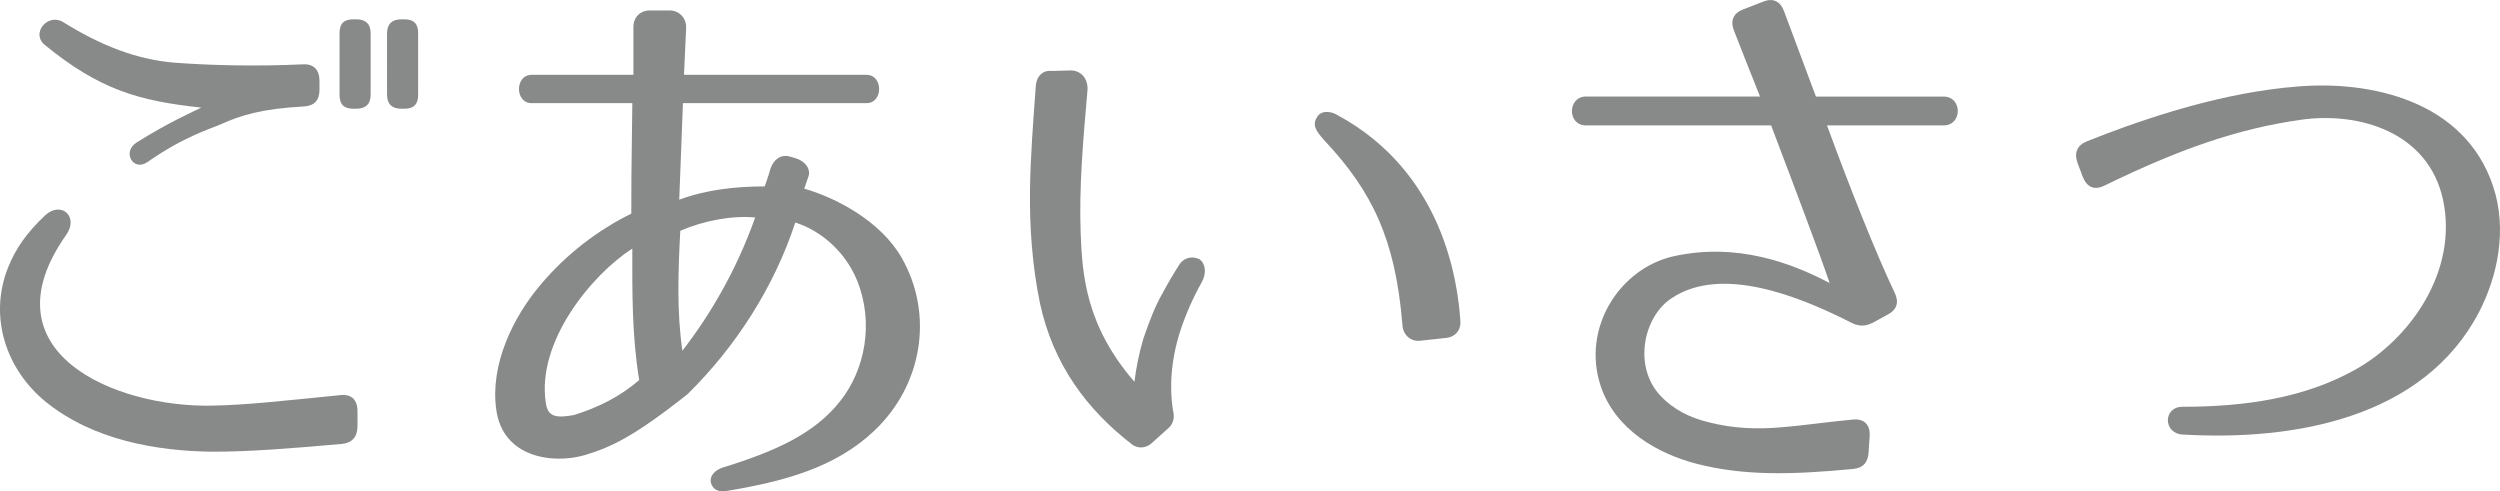
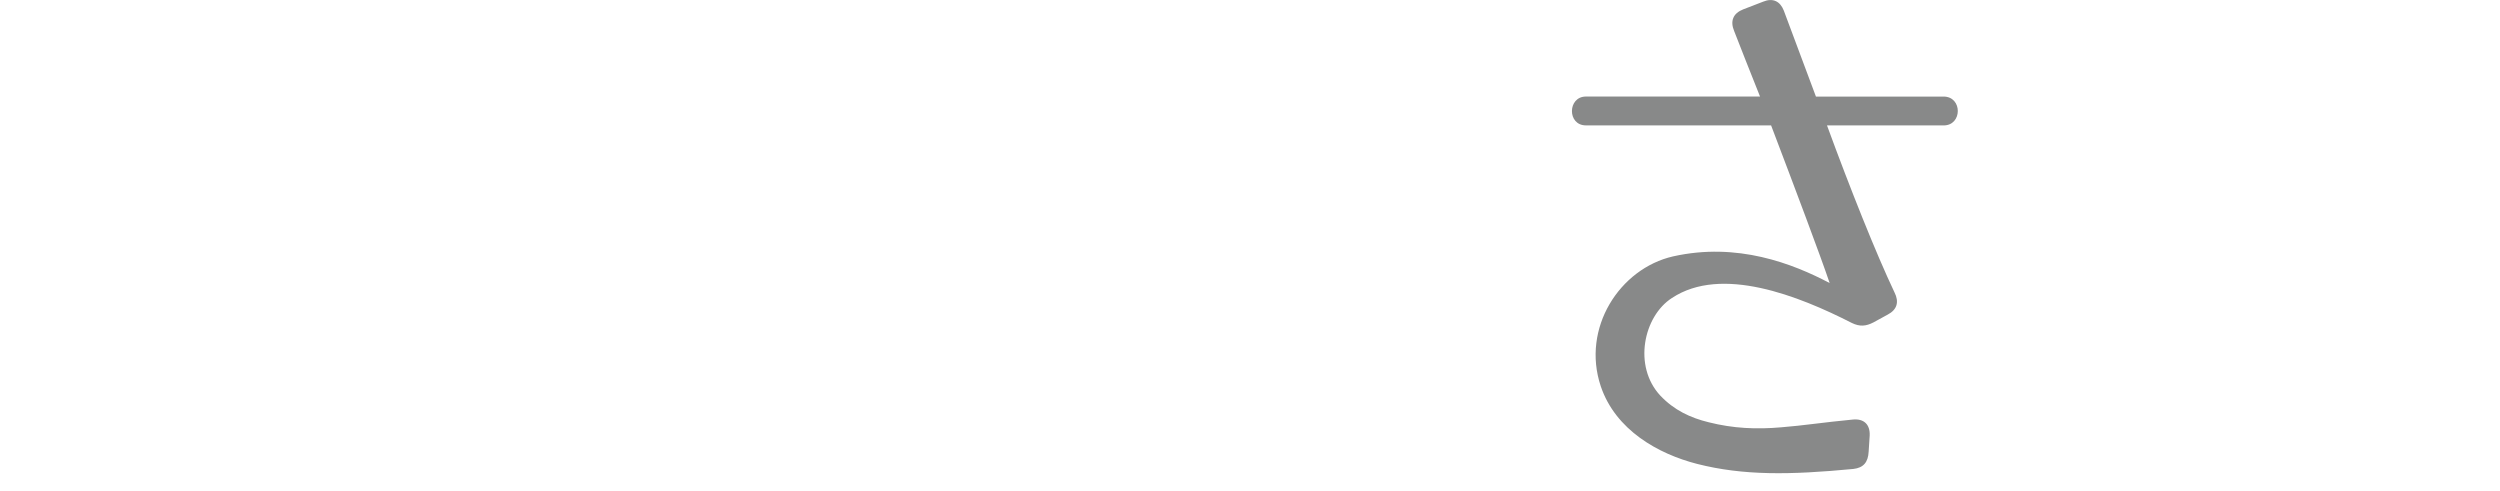
<svg xmlns="http://www.w3.org/2000/svg" version="1.1" id="レイヤー_1" x="0px" y="0px" width="74.502px" height="14.642px" viewBox="0 0 74.502 14.642" enable-background="new 0 0 74.502 14.642" xml:space="preserve">
  <g>
-     <path fill="#888989" d="M10.197,13.229c-1.713,0.149-2.782,0.232-3.866,0.232c-1.666-0.017-3.552-0.348-4.951-1.473   c-1.21-0.976-1.729-2.563-1.131-4.036c0.204-0.513,0.534-1.009,1.1-1.538c0.472-0.43,1.006,0.033,0.629,0.579   c-2.483,3.507,1.461,5.161,4.354,5.095c0.974-0.017,2.012-0.133,3.819-0.314c0.314-0.033,0.503,0.133,0.503,0.48V12.7   C10.653,13.015,10.496,13.197,10.197,13.229z M9.05,3.173C7.808,3.24,7.164,3.438,6.583,3.703C6.284,3.835,5.482,4.067,4.397,4.828   c-0.424,0.298-0.77-0.298-0.33-0.579c0.943-0.595,1.697-0.926,1.933-1.042C4.146,3.008,2.967,2.677,1.333,1.337   C0.909,0.99,1.427,0.378,1.883,0.659C3.03,1.371,4.068,1.768,5.184,1.867C6.299,1.95,7.62,1.982,9.034,1.917   C9.349,1.9,9.521,2.082,9.521,2.413v0.265C9.521,2.992,9.364,3.157,9.05,3.173z M10.622,3.24h-0.094   c-0.283,0-0.409-0.132-0.409-0.414V0.99c0-0.281,0.125-0.414,0.409-0.414h0.094c0.267,0,0.424,0.132,0.424,0.414v1.836   C11.046,3.107,10.889,3.24,10.622,3.24z M12.052,3.24h-0.094c-0.267,0-0.424-0.132-0.424-0.414V0.99   c0-0.281,0.157-0.414,0.424-0.414h0.094c0.283,0,0.409,0.132,0.409,0.414v1.836C12.46,3.107,12.334,3.24,12.052,3.24z" />
-     <path fill="#888989" d="M24.093,5.258l-0.126,0.364c0.928,0.265,2.279,0.959,2.908,2.067c0.959,1.687,0.613,3.789-0.817,5.144   c-1.163,1.108-2.719,1.521-4.432,1.803c-0.235,0.033-0.393-0.066-0.44-0.248c-0.047-0.182,0.094-0.38,0.377-0.463   c1.556-0.479,2.719-1.009,3.473-1.969c0.739-0.926,1.021-2.332,0.503-3.605c-0.361-0.876-1.1-1.488-1.839-1.72   c-0.628,1.919-1.776,3.705-3.206,5.111c-1.603,1.273-2.294,1.588-3.065,1.82c-0.974,0.281-2.452,0.065-2.64-1.357   c-0.188-1.322,0.487-2.745,1.336-3.738c0.754-0.893,1.682-1.604,2.688-2.101c0-0.628,0-1.257,0.031-3.292h-3.001   c-0.503,0-0.503-0.844,0-0.844h3.033V0.808c0-0.297,0.204-0.496,0.487-0.496h0.597c0.283,0,0.503,0.231,0.487,0.529L20.384,2.23   h5.438c0.503,0,0.503,0.844,0,0.844h-5.47l-0.11,2.878c0.786-0.297,1.682-0.397,2.546-0.397c0.016-0.049,0.095-0.248,0.173-0.529   c0.095-0.281,0.314-0.43,0.566-0.364l0.173,0.05C23.983,4.794,24.171,5.026,24.093,5.258z M16.266,12.007   c0.062,0.445,0.346,0.445,0.833,0.363c0.739-0.231,1.368-0.546,1.949-1.042c-0.22-1.356-0.205-2.63-0.205-3.92   C17.633,8.186,15.983,10.187,16.266,12.007z M20.336,10.451c0.833-1.075,1.619-2.415,2.169-3.97   c-0.691-0.066-1.556,0.1-2.232,0.397C20.211,8.069,20.164,9.276,20.336,10.451z" />
-     <path fill="#888989" d="M32.409,2.677c-0.142,1.604-0.251,2.928-0.205,4.251c0.047,1.273,0.157,2.779,1.603,4.45   c0.047-0.381,0.126-0.811,0.268-1.291c0.188-0.545,0.346-0.959,0.565-1.339c0.157-0.297,0.314-0.562,0.503-0.86   c0.142-0.215,0.377-0.265,0.597-0.166c0.189,0.132,0.22,0.414,0.079,0.678c-0.251,0.446-0.487,0.96-0.676,1.555   c-0.33,1.092-0.251,1.936-0.173,2.349c0.032,0.166-0.016,0.331-0.142,0.447l-0.534,0.479c-0.173,0.133-0.377,0.133-0.534,0.033   c-1.383-1.059-2.374-2.414-2.766-4.217c-0.236-1.141-0.314-2.283-0.299-3.407c0.016-0.993,0.094-2.018,0.173-3.077   c0.016-0.281,0.205-0.479,0.472-0.447l0.566-0.016C32.22,2.099,32.425,2.347,32.409,2.677z M41.792,9.674   c-0.205-2.531-0.896-3.97-2.326-5.491c-0.251-0.281-0.377-0.463-0.205-0.711c0.142-0.215,0.456-0.132,0.582-0.049   c3.143,1.687,3.599,4.929,3.678,6.153c0.016,0.281-0.174,0.479-0.44,0.496l-0.755,0.082C42.027,10.187,41.808,9.972,41.792,9.674z" />
    <path fill="#888989" d="M56.458,8.715c0.142,0.281,0.079,0.513-0.204,0.661L55.83,9.608c-0.221,0.115-0.409,0.132-0.645,0.016   c-1.588-0.81-3.883-1.72-5.359-0.744c-0.85,0.546-1.164,2.035-0.346,2.911c0.408,0.431,0.895,0.661,1.445,0.794   c0.723,0.182,1.414,0.215,2.169,0.148c0.628-0.049,1.257-0.148,2.122-0.23c0.33-0.033,0.518,0.148,0.502,0.479l-0.031,0.48   c-0.016,0.314-0.156,0.479-0.455,0.513c-1.902,0.182-3.285,0.198-4.652-0.149c-1.163-0.297-2.436-1.009-2.876-2.315   c-0.581-1.736,0.565-3.506,2.153-3.87c1.917-0.43,3.567,0.215,4.668,0.794c-0.268-0.794-1.021-2.795-1.745-4.698h-5.517   c-0.565,0-0.55-0.86,0-0.86h5.187c-0.314-0.777-0.581-1.472-0.771-1.952c-0.125-0.297-0.031-0.529,0.268-0.645l0.598-0.231   c0.283-0.116,0.502-0.017,0.613,0.265l0.958,2.564h3.804c0.565,0,0.565,0.86,0,0.86h-3.474C55.137,5.622,55.908,7.557,56.458,8.715   z" />
-     <path fill="#888989" d="M62.181,4.216c1.948-0.778,4.164-1.472,6.286-1.638c2.169-0.182,4.981,0.414,5.831,2.977   c0.424,1.274,0.141,2.663-0.425,3.754c-1.649,3.143-5.485,3.838-8.833,3.64c-0.581-0.033-0.581-0.827,0-0.827   c1.887,0,3.631-0.265,5.124-1.092c1.65-0.91,3.097-2.944,2.64-5.078c-0.439-2.018-2.498-2.63-4.242-2.382   c-1.871,0.265-3.631,0.877-5.863,1.969c-0.282,0.132-0.502,0.049-0.629-0.265l-0.156-0.414C61.803,4.563,61.898,4.332,62.181,4.216   z" />
  </g>
</svg>